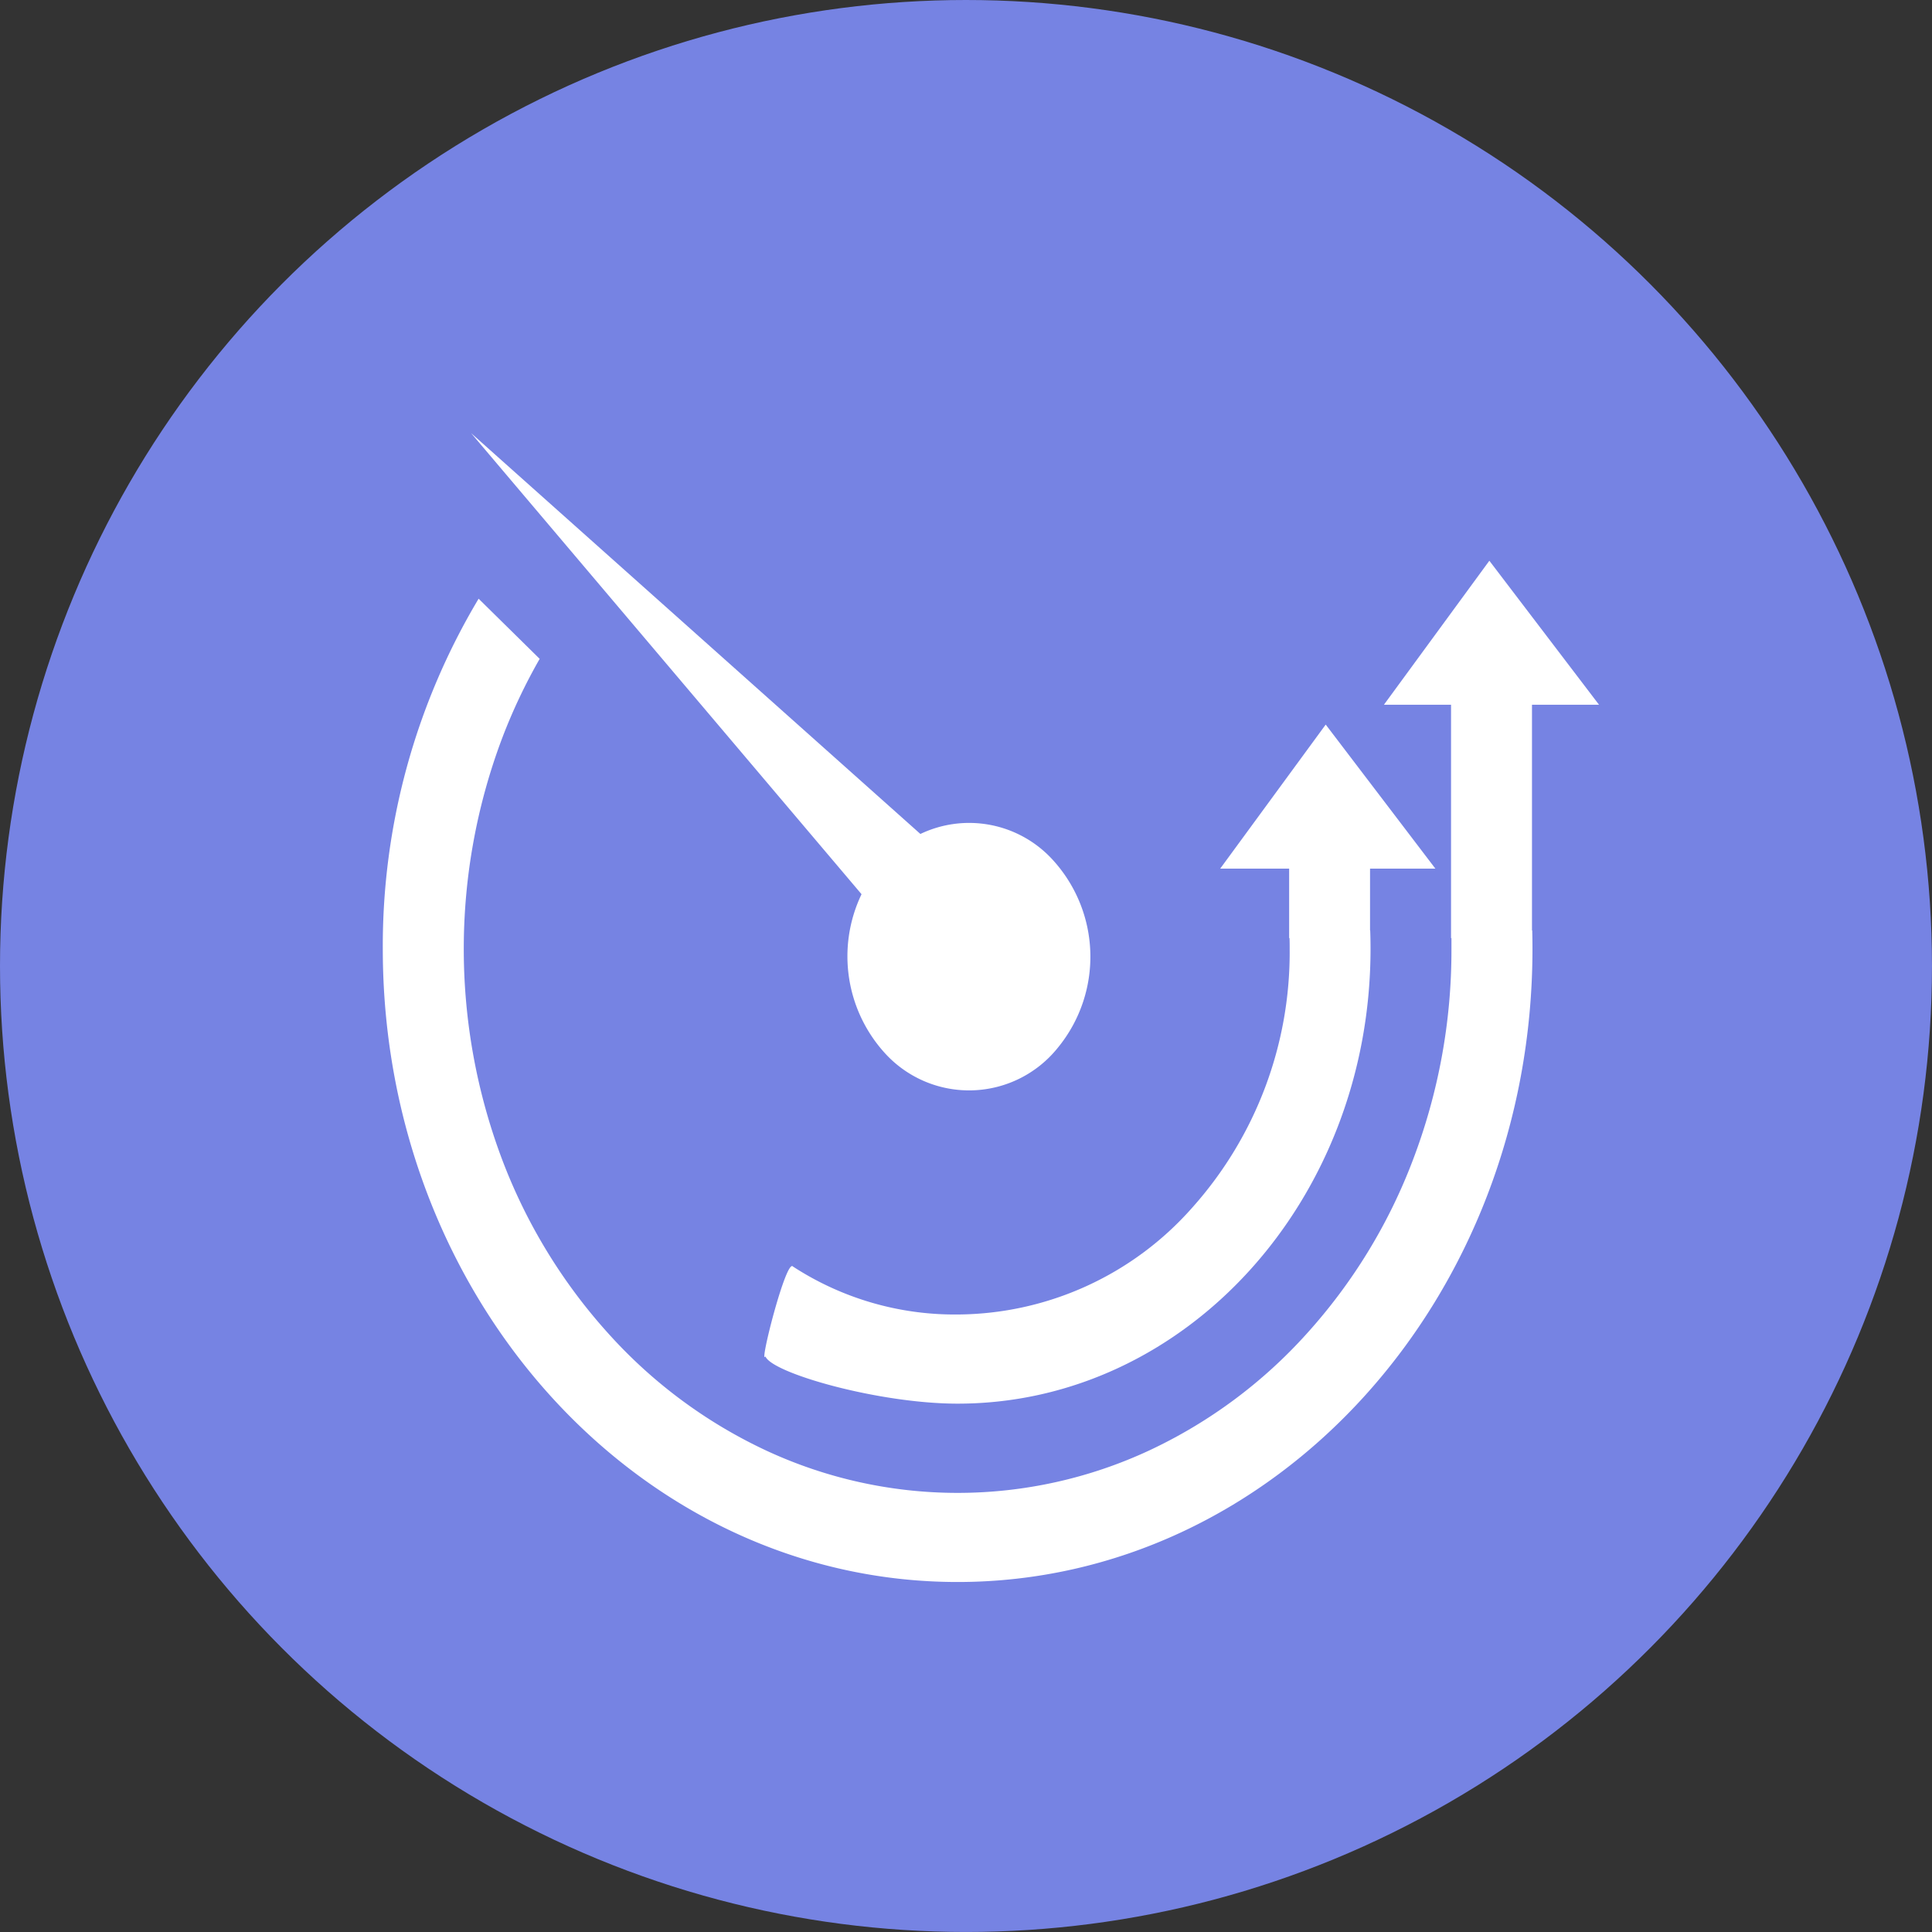
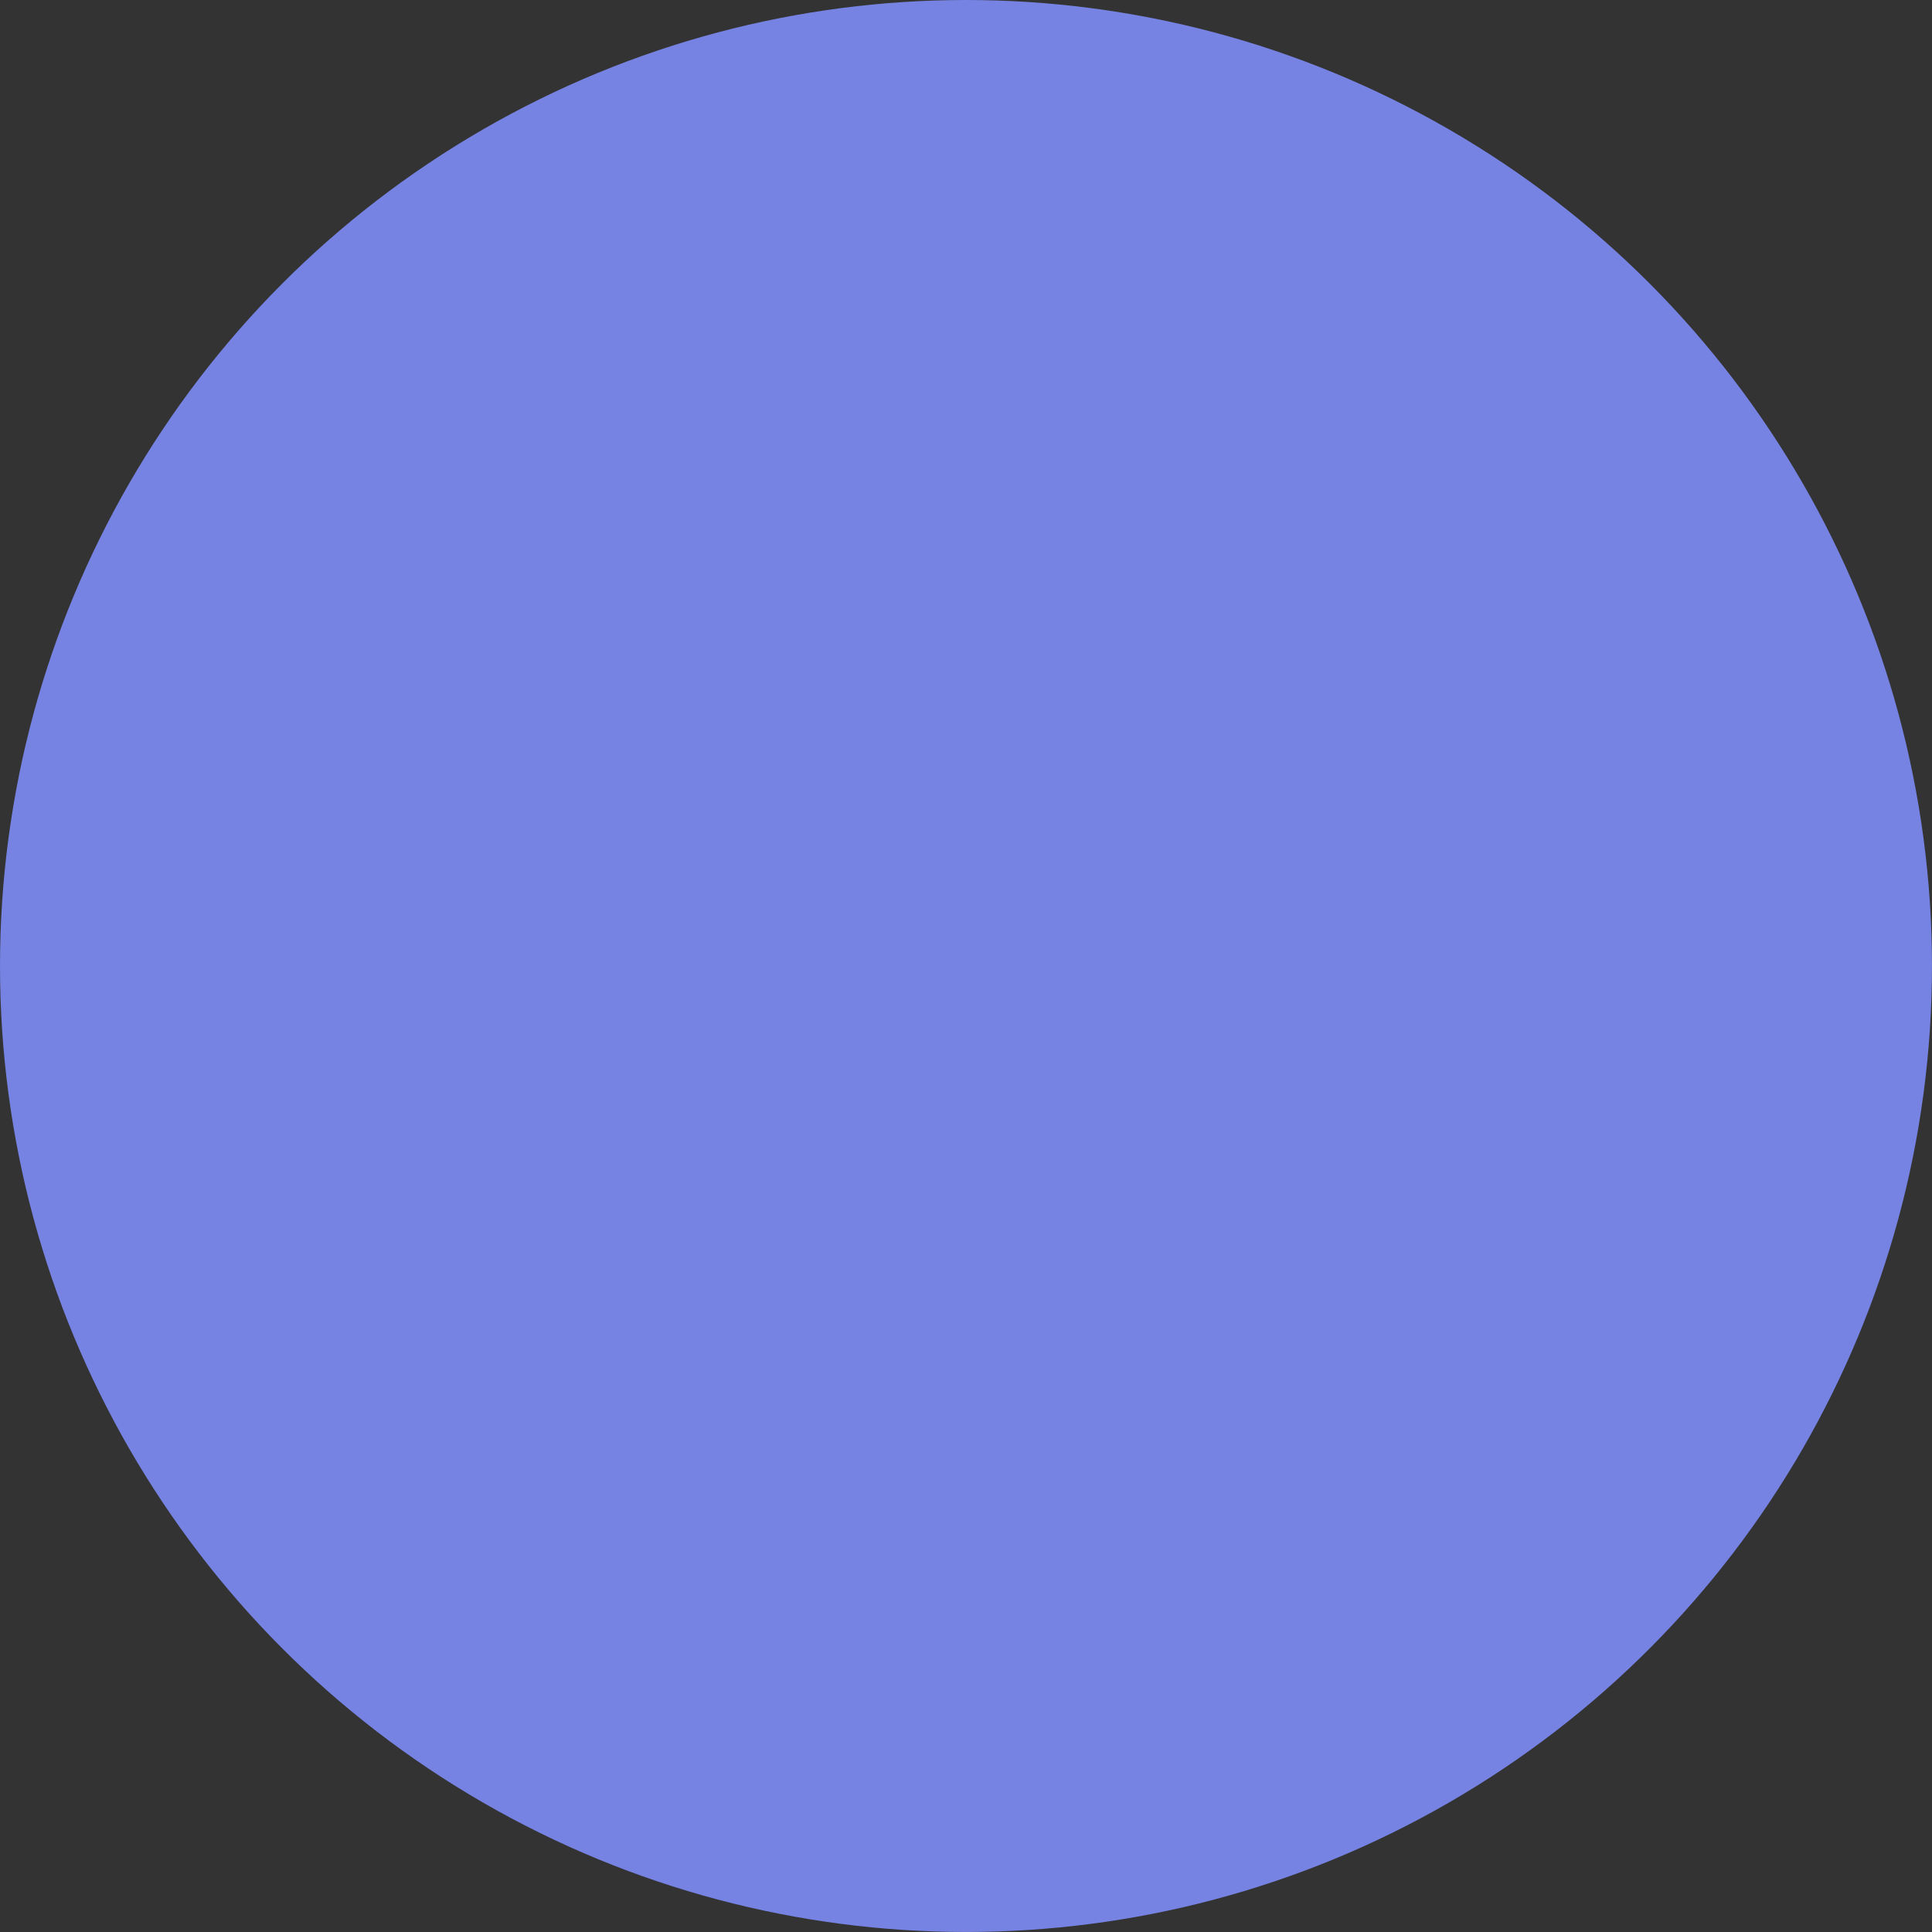
<svg xmlns="http://www.w3.org/2000/svg" width="75.949" height="75.949" viewBox="0 0 75.949 75.949">
  <rect x="0" y="0" width="75.949" height="75.949" fill="#333333" stroke="none" />
  <g id="optimiser_color" transform="translate(1033.364 -13386.986)">
    <g id="Group_37386" data-name="Group 37386" transform="translate(-1033.364 13386.986)">
      <g id="Group_35649" data-name="Group 35649" transform="translate(0)">
        <g id="PORTFOLIO_OPTIMIZER" data-name="PORTFOLIO OPTIMIZER">
          <circle id="Ellipse_5" data-name="Ellipse 5" cx="37.974" cy="37.974" r="37.974" fill="#7683e3" />
-           <path id="Path_30" data-name="Path 30" d="M0,20.273A26.6,26.6,0,0,1,3.767,6.508l2.4,2.364a22.187,22.187,0,0,0-1.46,3.079,23.489,23.489,0,0,0,0,16.645,21.567,21.567,0,0,0,4.162,6.8,19.359,19.359,0,0,0,6.172,4.584,17.841,17.841,0,0,0,15.112,0,19.366,19.366,0,0,0,6.172-4.584,21.555,21.555,0,0,0,4.161-6.8,23.12,23.12,0,0,0,1.524-8.323q0-.213,0-.425h-.016V10.677H39.355L43.5,5.015l4.312,5.662H45.176v8.871h.01q.009.361.009.724c0,13.747-10.117,24.89-22.6,24.89S0,34.02,0,20.273ZM16.123,32.76A11.657,11.657,0,0,0,22.6,34.646a12.39,12.39,0,0,0,9.228-4.209,15.045,15.045,0,0,0,3.822-10.164c0-.142,0-.284-.006-.425h-.014v-2.73h-2.71l4.147-5.662,4.311,5.662H38.81v2.43h.006c.009.24.013.481.013.724,0,9.875-7.267,17.879-16.232,17.879-3.1,0-7.3-1.2-7.556-1.858C14.775,36.709,15.856,32.434,16.123,32.76Zm3.663-8.336a5.653,5.653,0,0,1-.966-6.3L3.473,0,21.134,15.756a4.446,4.446,0,0,1,5.164.976,5.641,5.641,0,0,1,.235,7.432,4.47,4.47,0,0,1-6.748.259Z" transform="translate(15.048 17.028)" fill="#fff" />
        </g>
      </g>
    </g>
  </g>
</svg>